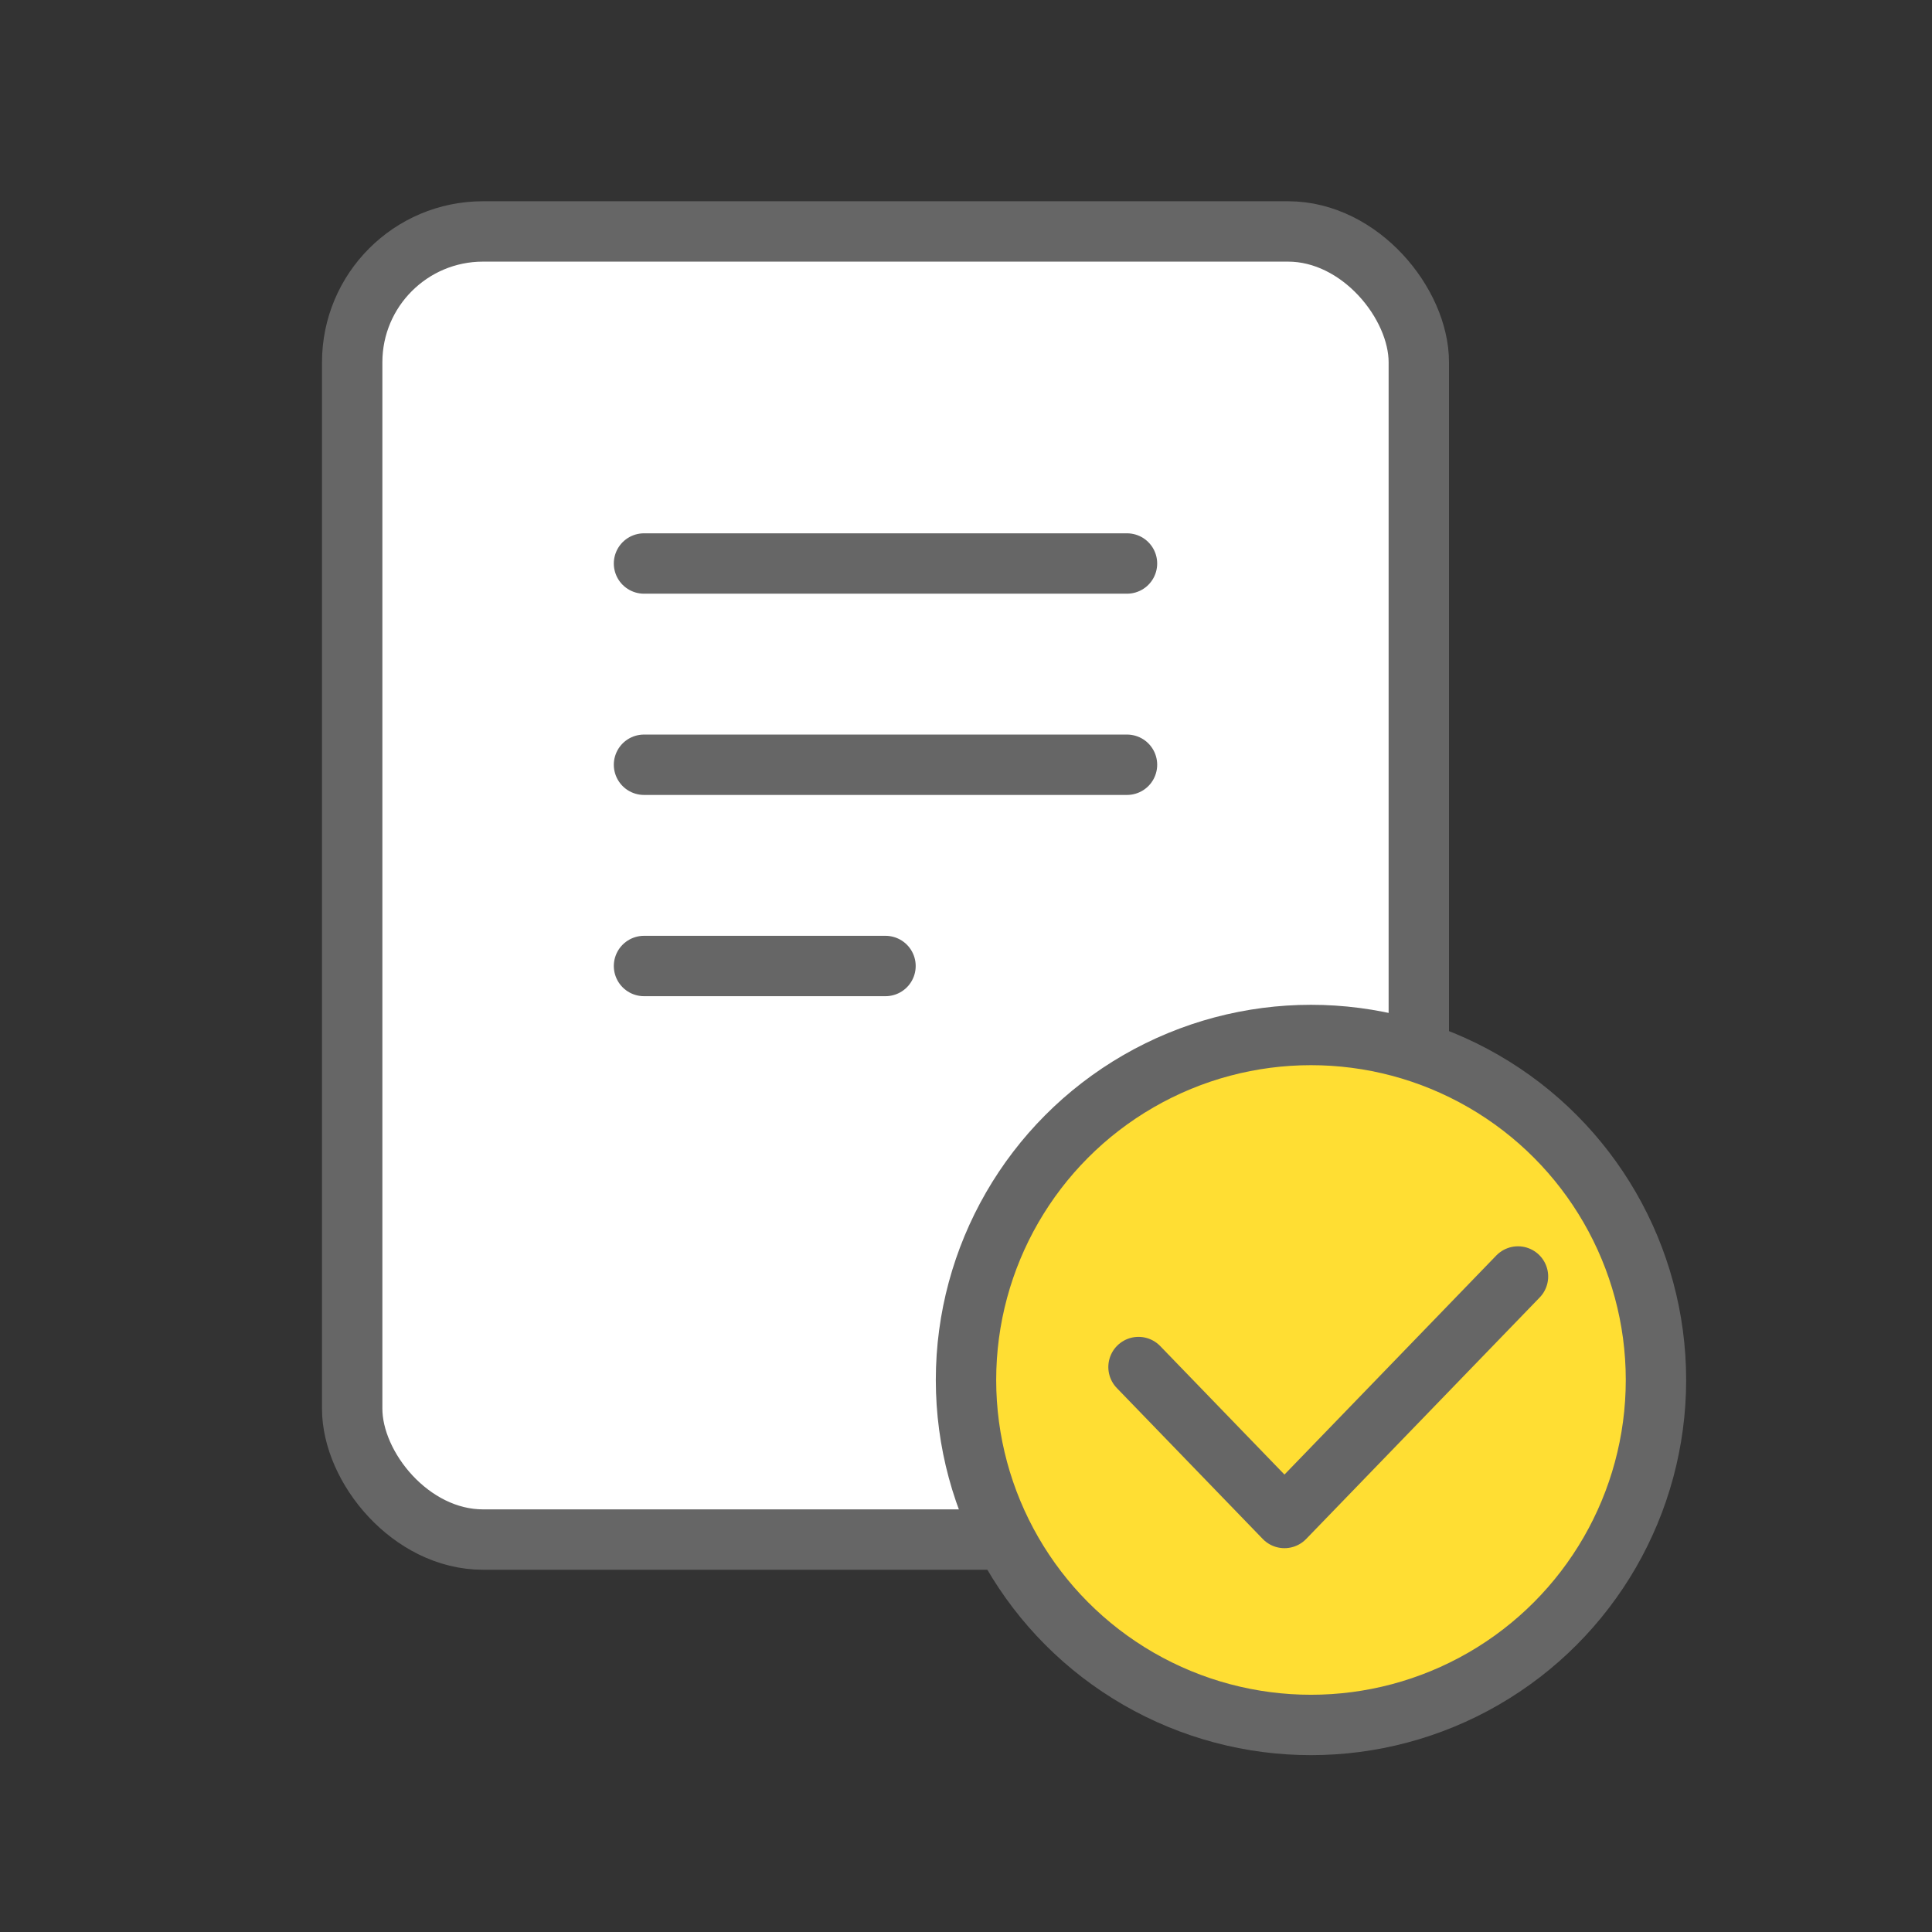
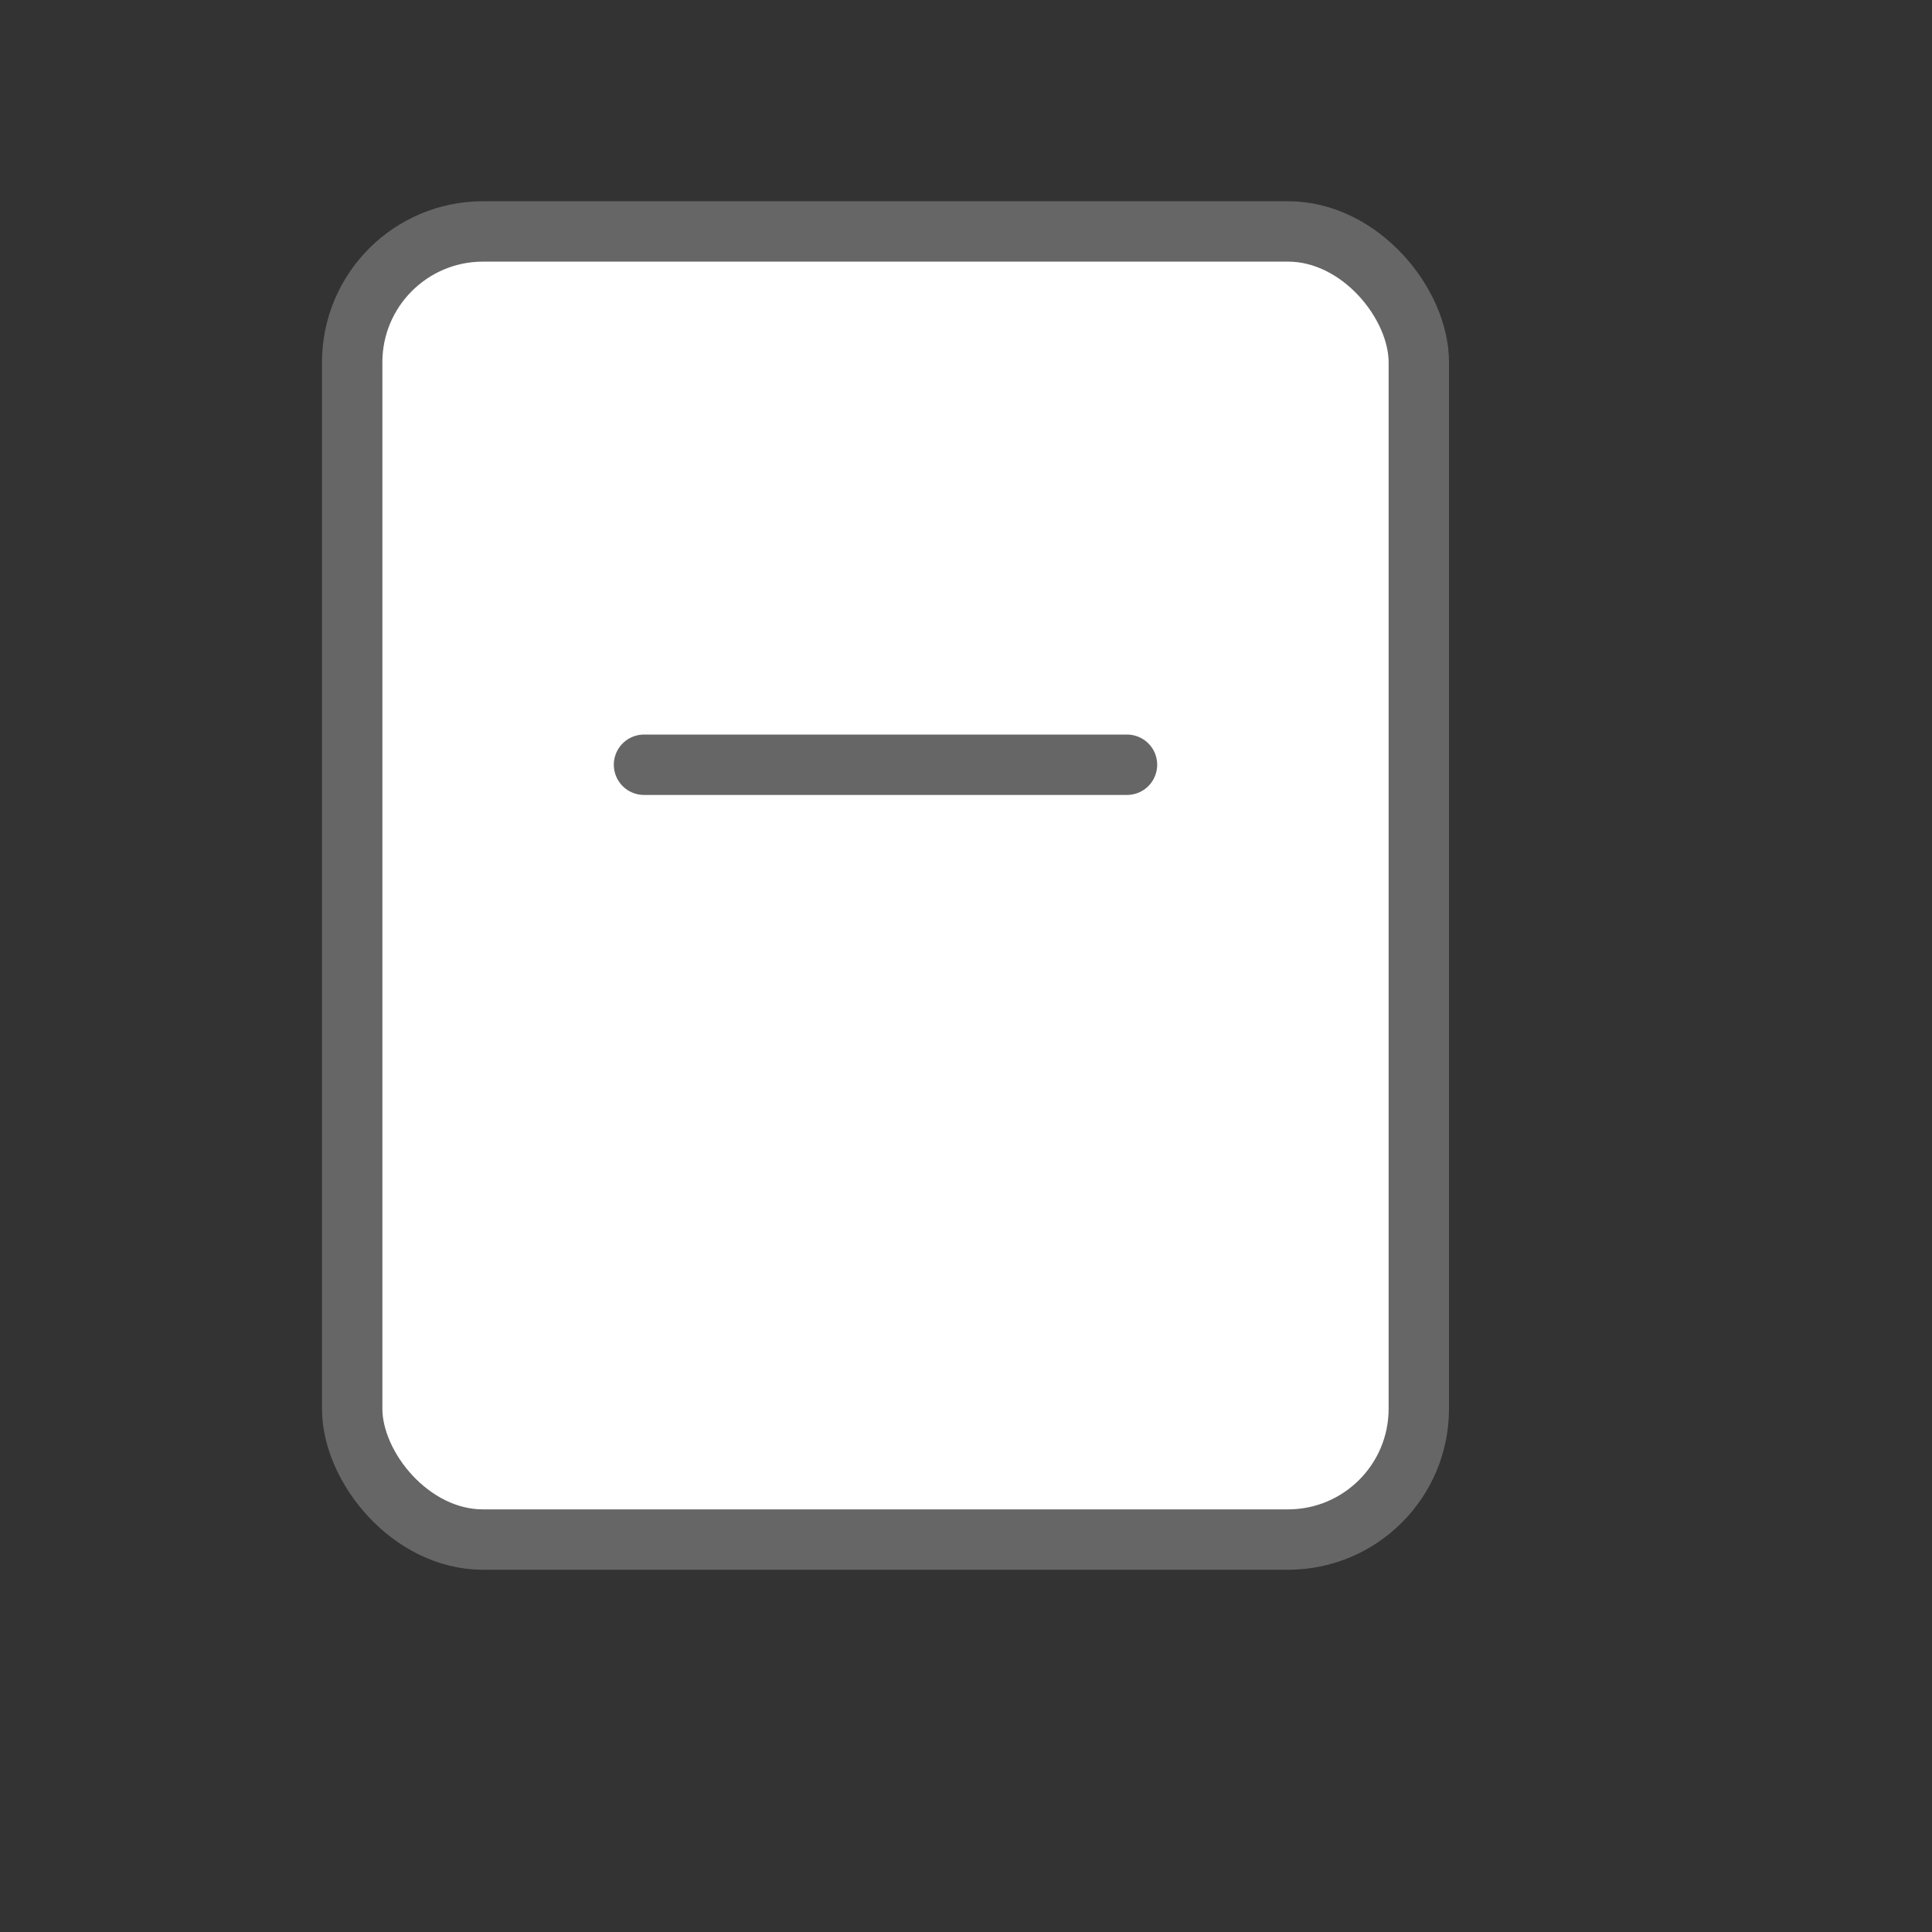
<svg xmlns="http://www.w3.org/2000/svg" width="48" height="48" viewBox="0 0 48 48" fill="none">
  <rect x="0" y="0" width="48" height="48" fill="#333333" stroke="none" />
  <rect x="8.75" y="5.75" width="26.5" height="32.5" rx="3.25" fill="white" stroke="#666666" stroke-width="1.5" stroke-linecap="round" stroke-linejoin="round" />
-   <circle cx="32.571" cy="34.285" r="8.571" fill="#FFDE33" stroke="#666666" stroke-width="1.5" />
-   <path d="M37.714 31.714L31.912 37.714L28.286 33.964" stroke="#666666" stroke-width="1.5" stroke-linecap="round" stroke-linejoin="round" />
-   <path d="M16 14H28" stroke="#666666" stroke-width="1.5" stroke-linecap="round" />
  <path d="M16 19H28" stroke="#666666" stroke-width="1.5" stroke-linecap="round" />
-   <path d="M16 24H22" stroke="#666666" stroke-width="1.5" stroke-linecap="round" />
</svg>